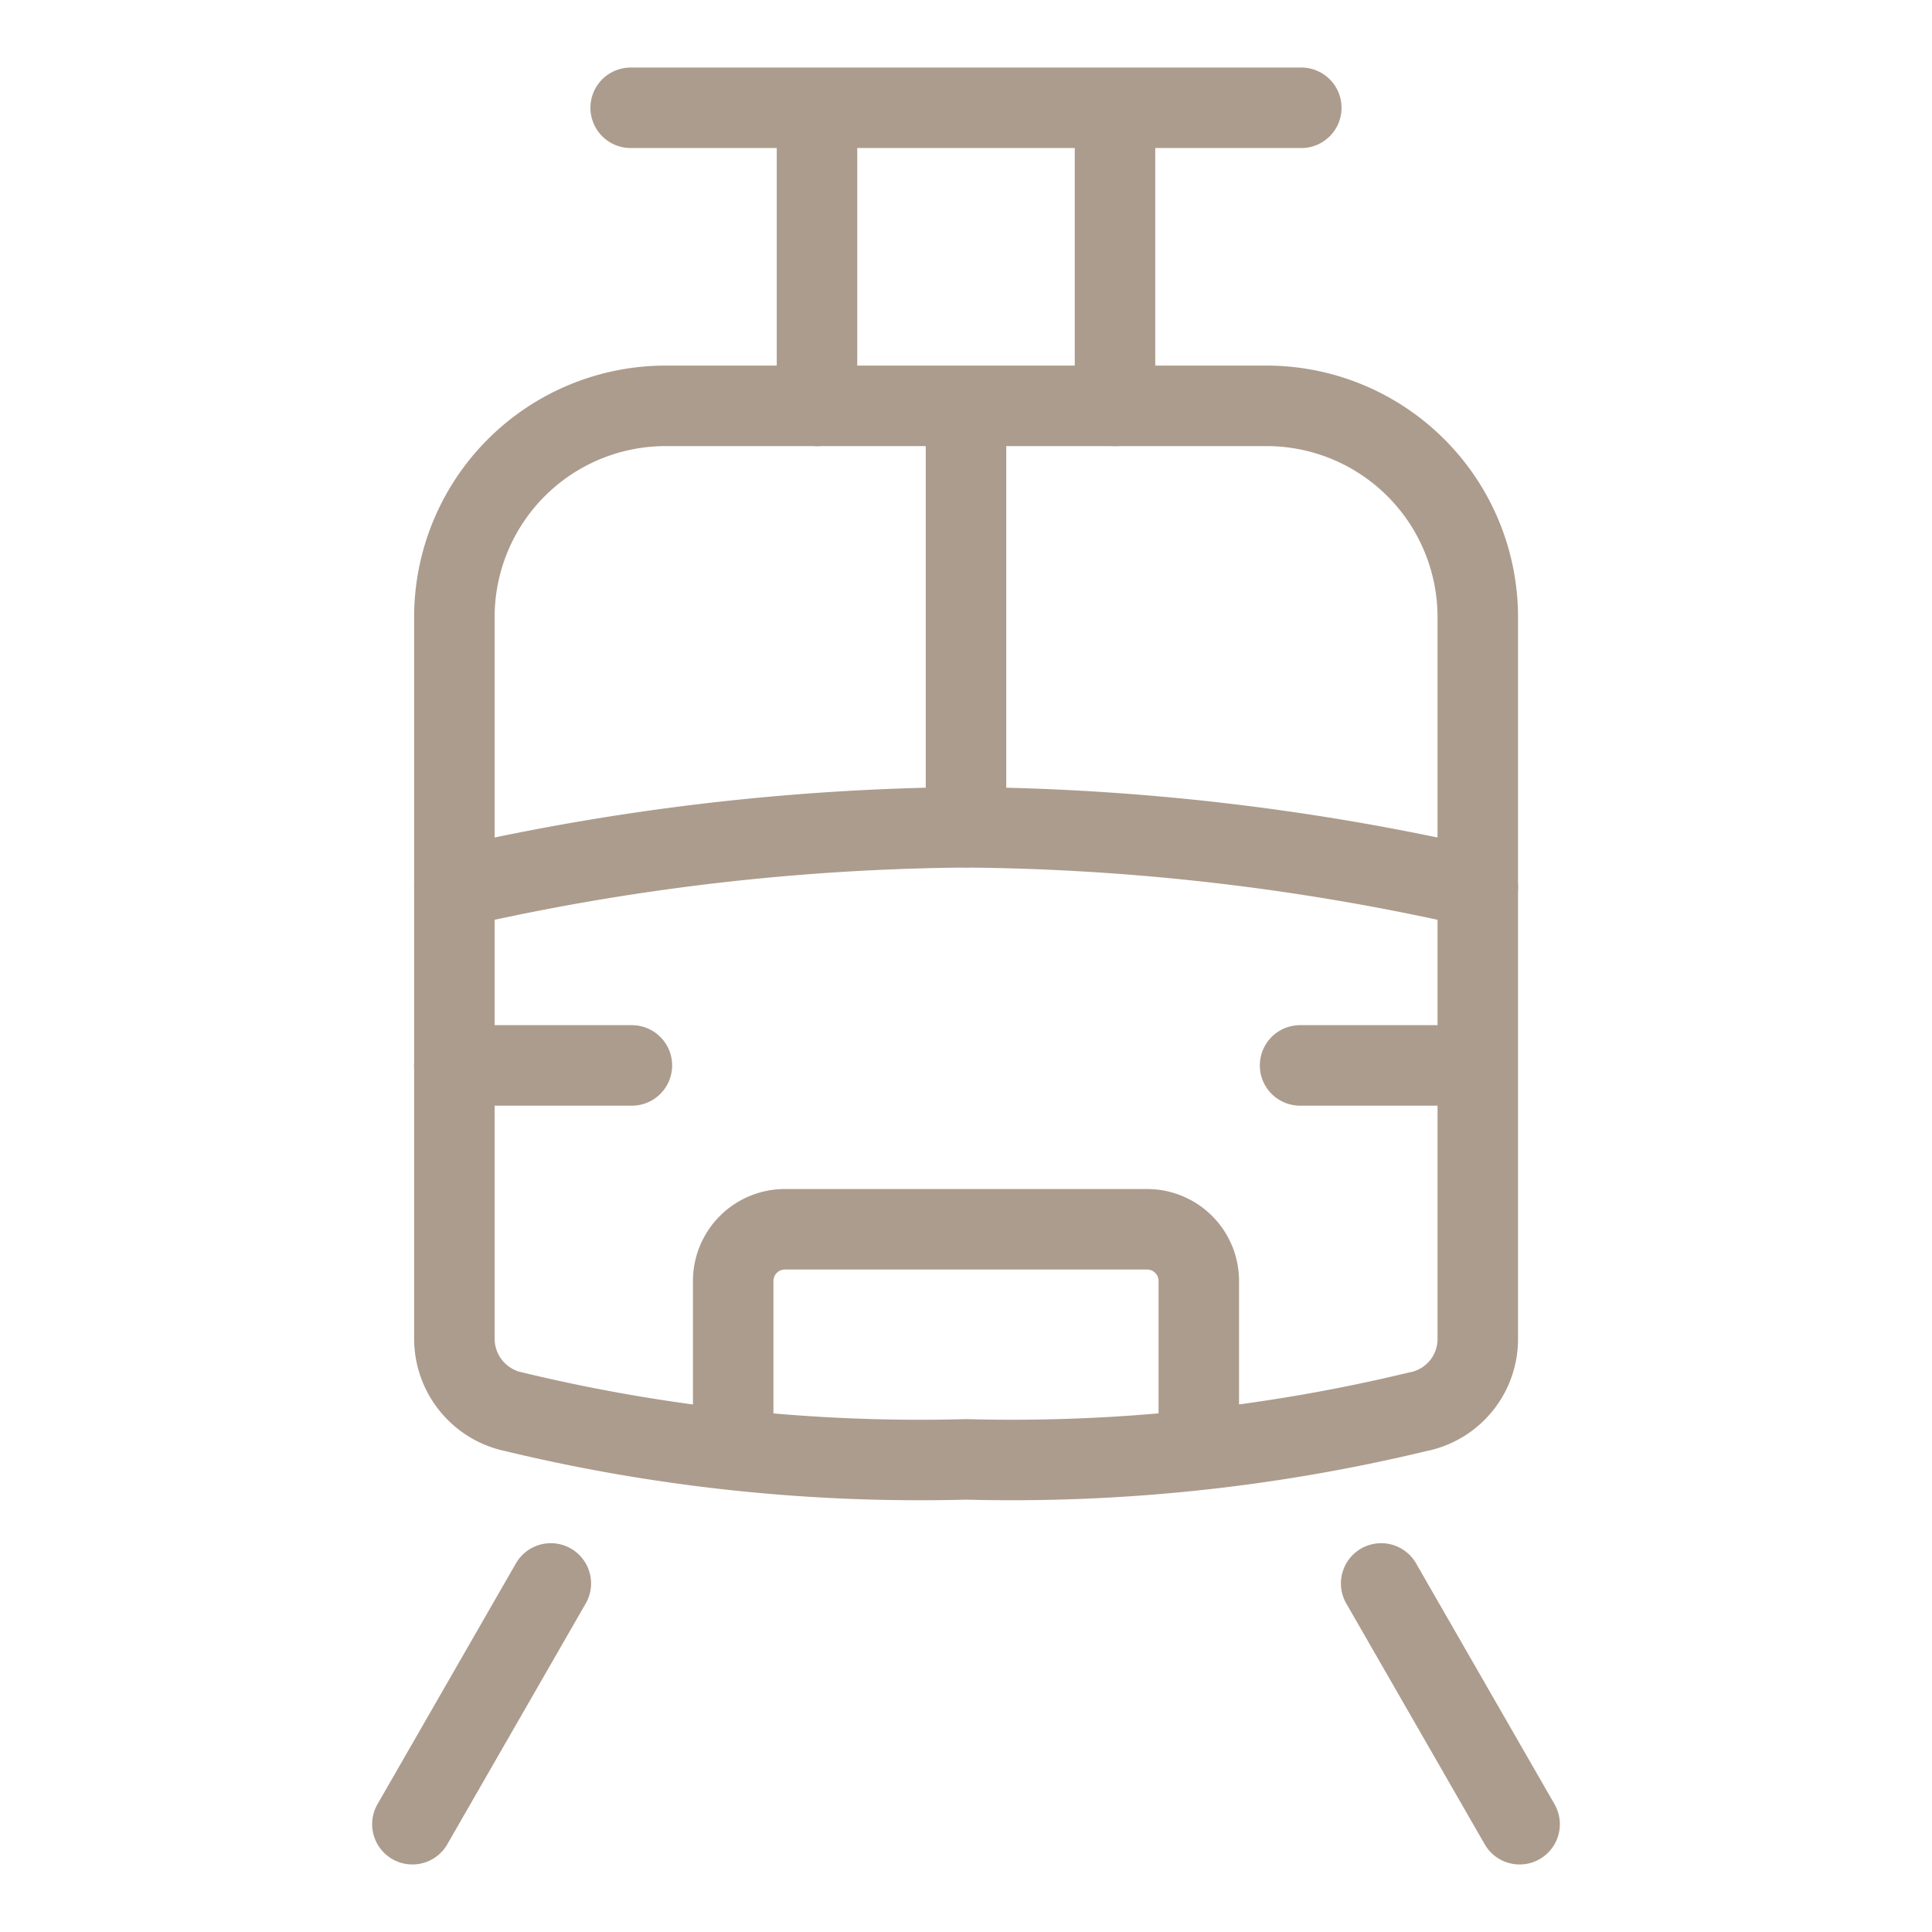
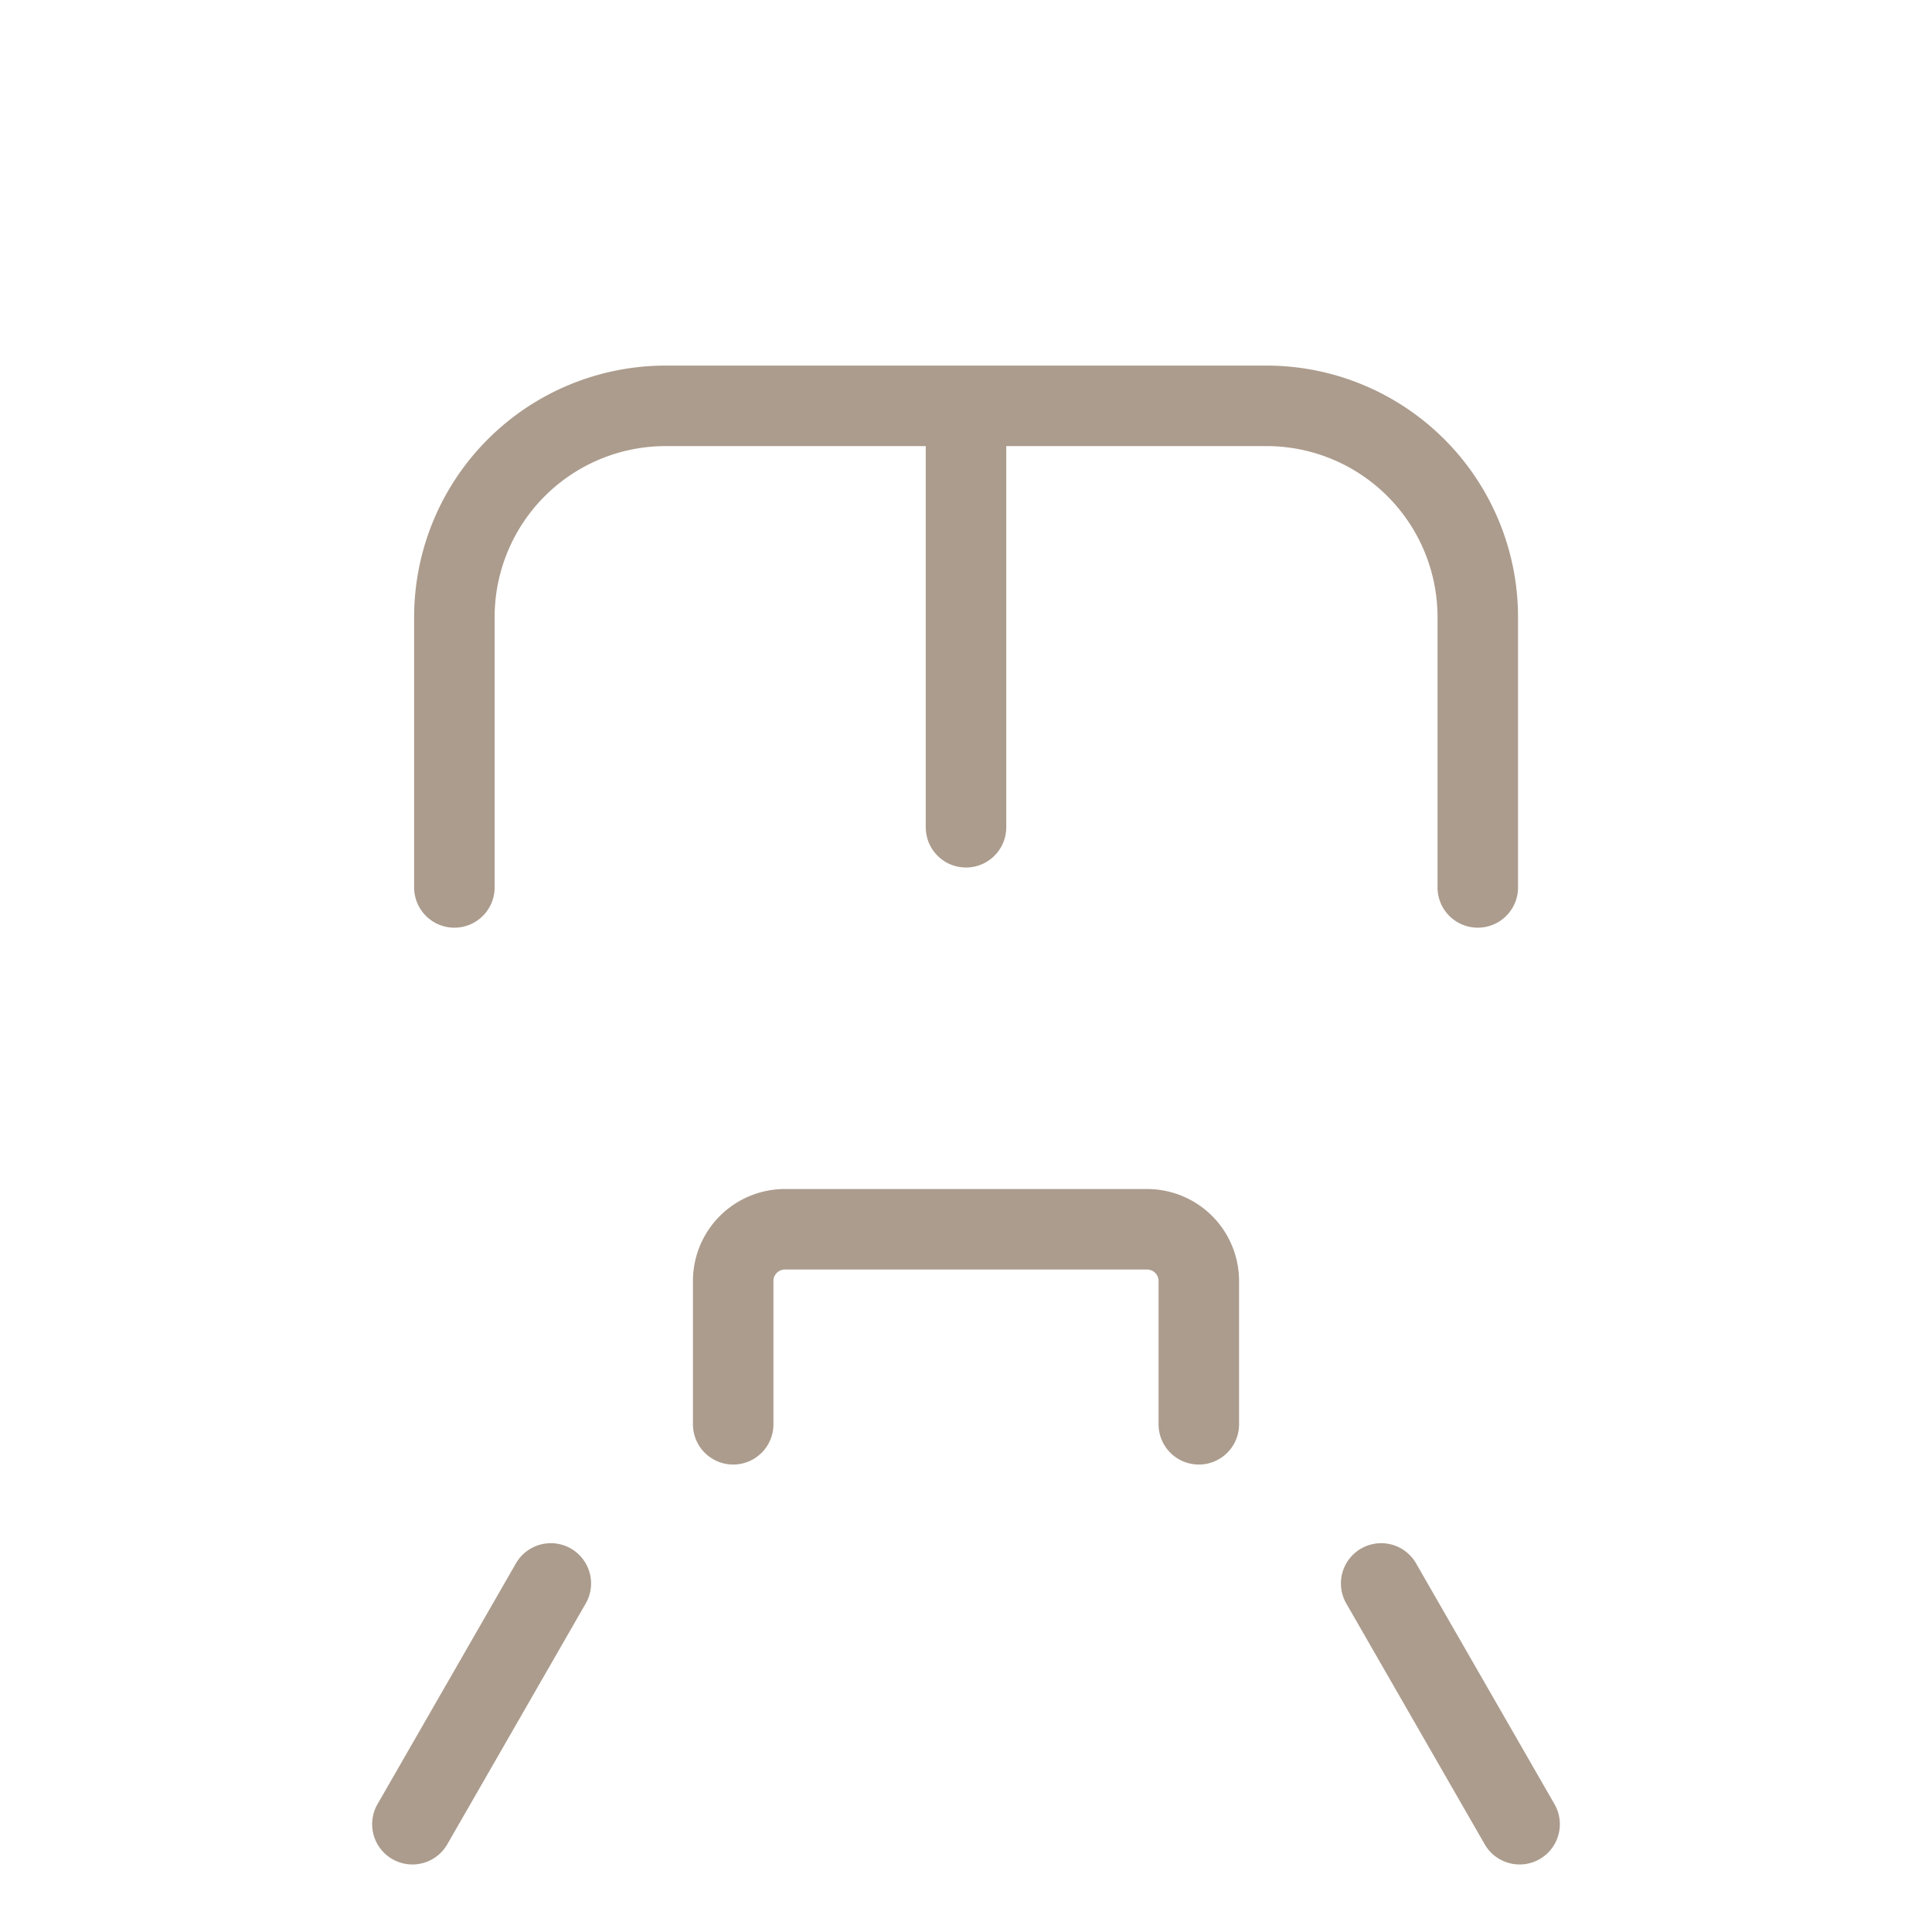
<svg xmlns="http://www.w3.org/2000/svg" fill="none" viewBox="0 0 48 48">
  <path d="M24 10.083v10.47M18.216 35.386v-3.56a1.285 1.285 0 0 1 1.286-1.285h8.997a1.285 1.285 0 0 1 1.285 1.285v3.56M36.715 22.048v-6.73a5.25 5.25 0 0 0-5.235-5.235H16.524a5.25 5.25 0 0 0-5.235 5.235v6.73M13.685 39.34l-3.439 5.982M34.315 39.34l3.439 5.982" stroke="#AC9C8D" stroke-width="2" stroke-linecap="round" stroke-linejoin="round" />
-   <path d="M36.715 33.266a1.84 1.84 0 0 1-1.495 1.81 43.044 43.044 0 0 1-11.218 1.182 43.044 43.044 0 0 1-11.232-1.182 1.855 1.855 0 0 1-1.481-1.81V22.05a59.01 59.01 0 0 1 12.713-1.496c4.28.036 8.542.538 12.713 1.496v11.217ZM15.699 26.47h-4.413M36.71 26.47H32.3M20.298 10.084V2.678M27.702 10.084V2.678M15.669 2.678H32.33" stroke="#AC9C8D" stroke-width="2" stroke-linecap="round" stroke-linejoin="round" />
</svg>